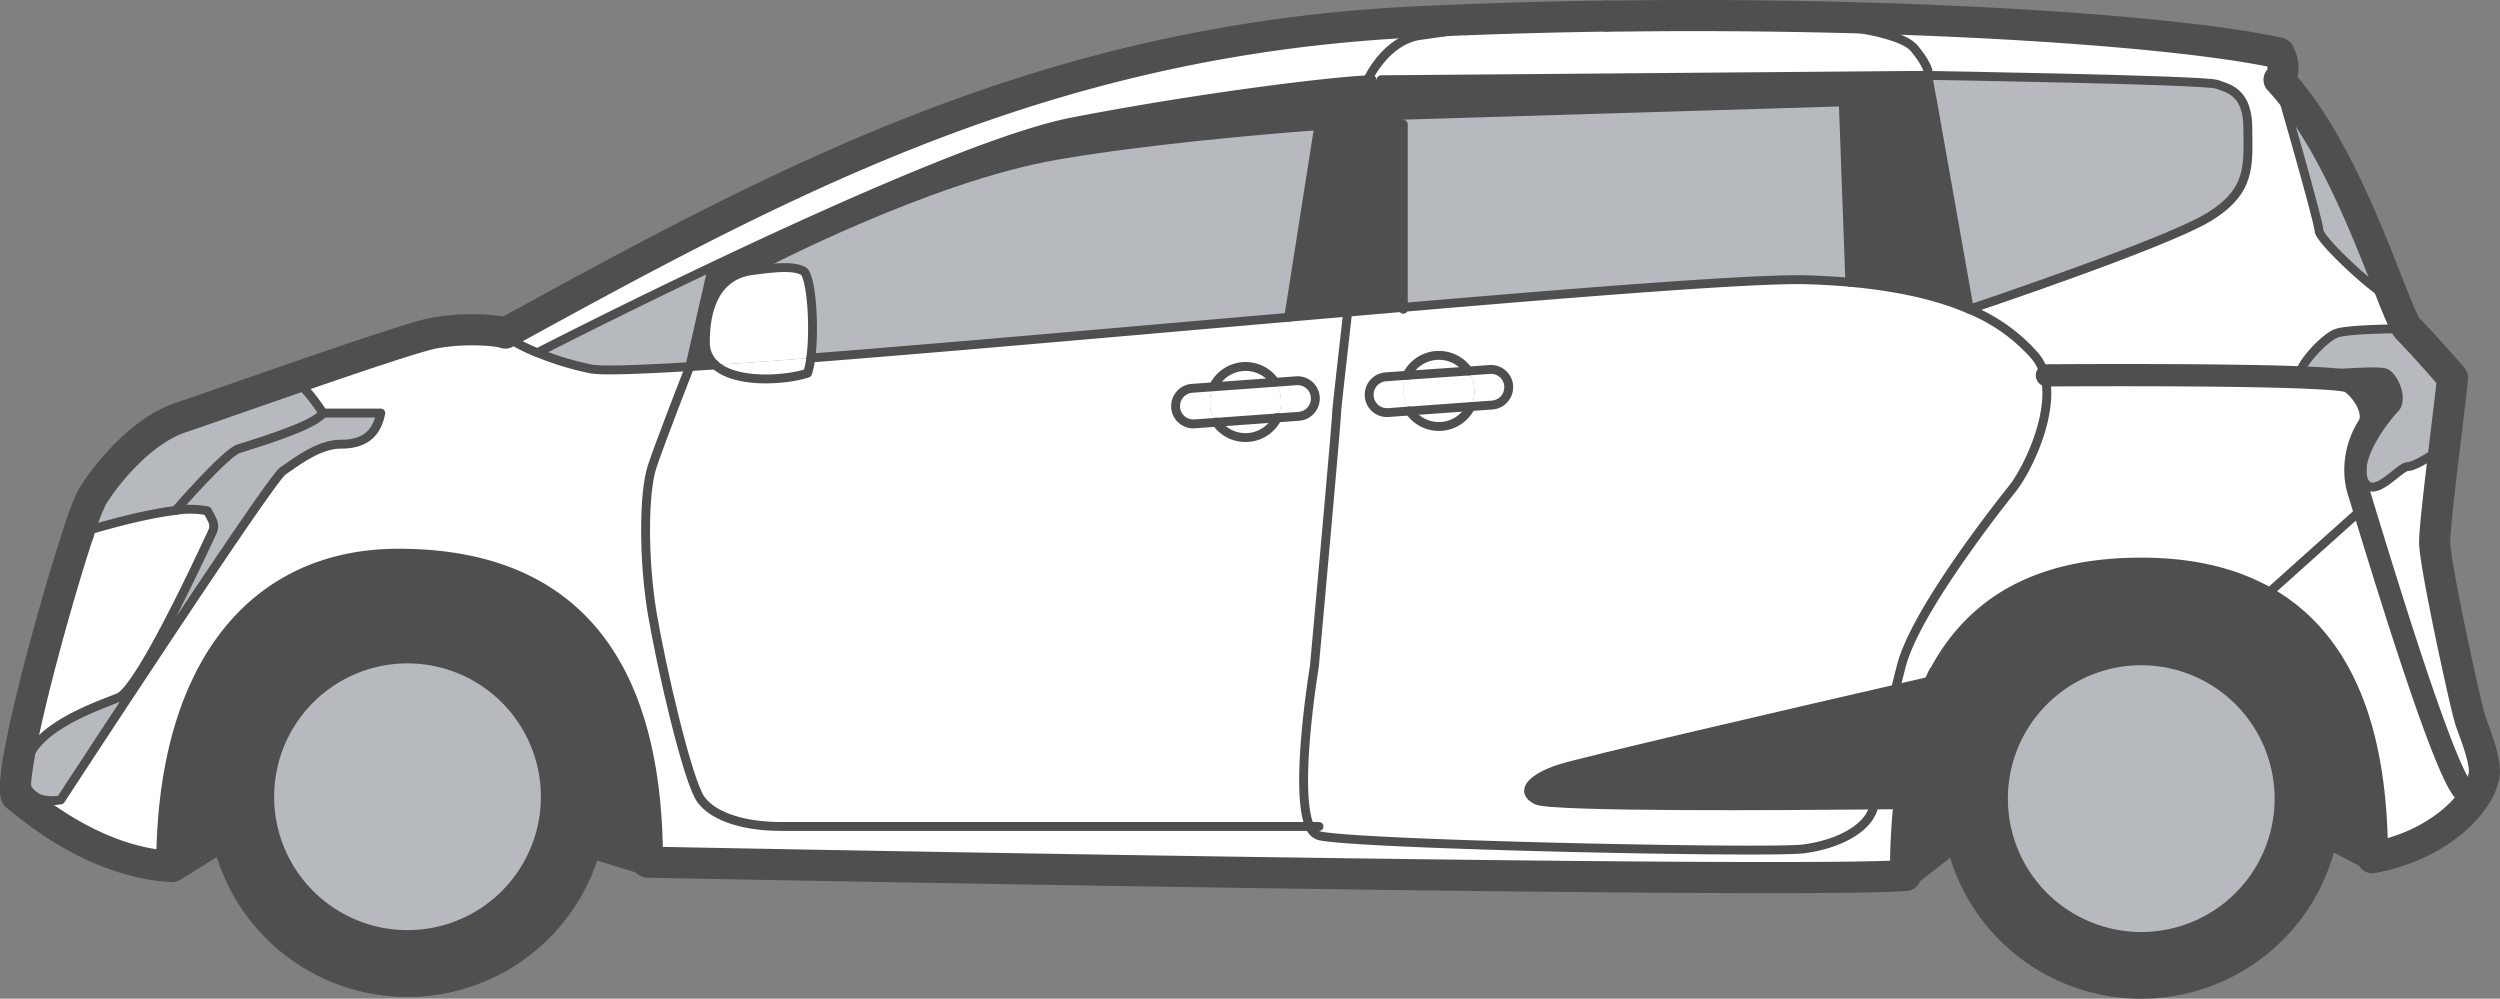
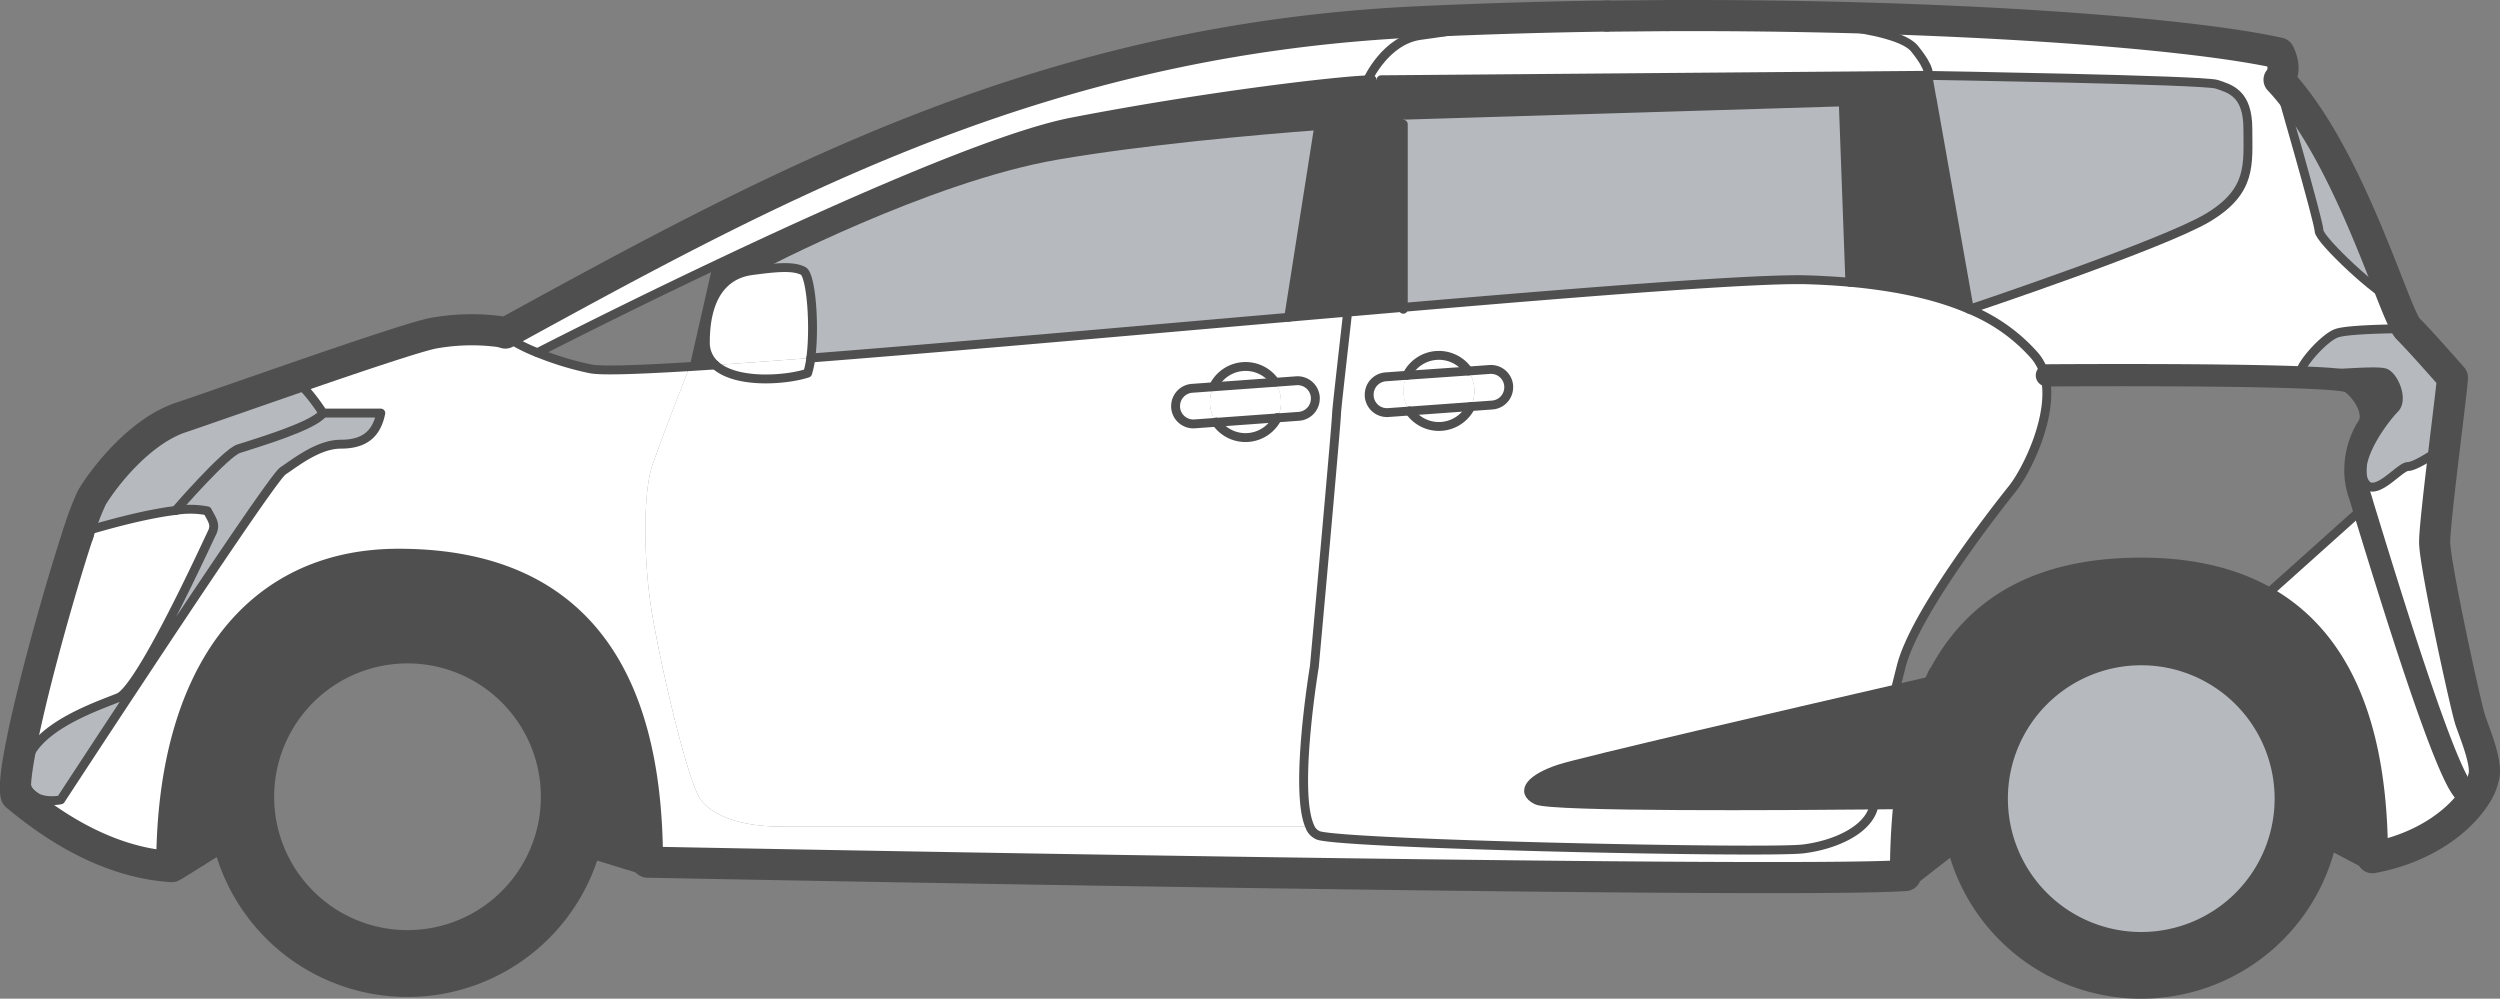
<svg xmlns="http://www.w3.org/2000/svg" viewBox="0 0 562.37 224.65">
  <rect x="0" y="0" width="562.37" height="224.65" fill="#808080" stroke="none" />
  <defs>
    <style>.cls-1{fill:#fff;}.cls-2{fill:#b6babf;}.cls-3{fill:#4f4f4f;}.cls-4,.cls-5,.cls-6,.cls-7{fill:none;stroke:#4f4f4f;stroke-linecap:round;stroke-linejoin:round;}.cls-4{stroke-width:2px;}.cls-5{stroke-width:7px;}.cls-6{stroke-width:5px;}.cls-7{stroke-width:6px;}</style>
  </defs>
  <g id="レイヤー_2" data-name="レイヤー 2">
    <g id="_トヨタ_シエンタ" data-name="⑰トヨタ/シエンタ">
      <g id="レイヤー_24" data-name="レイヤー 24">
        <path class="cls-1" d="M531.7,114.2c-.48-1.55-.83-2.67-1-3.26a16.34,16.34,0,0,1-.83-5l1.47,0a5.27,5.27,0,0,0,.36,2c2,5,8-3,10-3s8.22-4.48,8.22-4.48c-1.07,8.9-2.22,18.79-2.22,21.48,0,5,7,37,8,40s4,10,3,13a13.08,13.08,0,0,1-2.08,4.5l-1.49-1C551.17,178.45,536.08,128.41,531.7,114.2Z" />
        <path class="cls-1" d="M555.1,178.45l1.49,1c-3.42,5.06-10.92,11.25-22.92,13.5,0-25.5-6.19-48.75-26.58-58.78l2.58-.22,22-19.74C536.08,128.41,551.17,178.45,555.1,178.45Z" />
        <path class="cls-2" d="M551.67,84.94c0,.93-.86,7.85-1.78,15.52,0,0-6.22,4.48-8.22,4.48s-8,8-10,3a5.27,5.27,0,0,1-.36-2c0-5.11,5.61-12.25,7.36-14,2-2,0-7-2-8-1.68-.84-13.28.44-17.51.27a2.93,2.93,0,0,1-1.49-.27c-1-1,5-8,8-9s16-1,16-1C544.67,76.94,551.67,84.94,551.67,84.94Z" />
        <path class="cls-3" d="M536.67,83.94c2,1,4,6,2,8-1.75,1.75-7.36,8.89-7.36,14l-1.47,0a18.46,18.46,0,0,1,2.83-10c2-3-1-8-4-10-.65-.44-4.28-.75-9.54-1l0-.75C523.39,84.38,535,83.1,536.67,83.94Z" />
        <path class="cls-1" d="M538.55,67.39c1.4,3.48,2.44,5.87,3.12,6.55,0,0-13,0-16,1s-9,8-8,9a2.93,2.93,0,0,0,1.49.27l0,.75c-18.83-.83-58.69-.52-58.69-.52l-.44.1a10.92,10.92,0,0,0-2.33-4.6A39.52,39.52,0,0,0,443,69.58h0s43.67-14.63,53.67-20.63,9-12,9-20-4-9-7-10-65-2-65-2,1-1-3-6S403.8,4,375.42,3.51c62.25-.23,116.42,3.8,137.25,8.43,2,4,0,6,0,6l.5.54-.5.46s9,31,9,33S535.43,66.84,538.55,67.39Z" />
        <path class="cls-3" d="M437,152.54c8-15.29,22.14-23.6,44.63-23.6,10.25,0,18.62,1.88,25.42,5.22,20.39,10,26.58,33.28,26.58,58.78l-8.85-4.64a44,44,0,1,0-86.12.84l-10,7.8a157,157,0,0,1,.75-15.92c1.12-11.18,3.57-20.73,7.61-28.48Z" />
-         <path class="cls-1" d="M528.67,85.94c3,2,6,7,4,10a18.46,18.46,0,0,0-2.83,10,16.34,16.34,0,0,0,.83,5c.2.59.55,1.71,1,3.26l-22,19.74-2.58.22c-6.8-3.34-15.17-5.22-25.42-5.22-22.49,0-36.66,8.31-44.63,23.6h0L426.42,155q.61-2.5,1.25-5c3-12,21-35,25-40,3.34-4.18,9.47-16.72,7.33-25.4l.44-.1s39.86-.31,58.69.52C524.39,85.19,528,85.5,528.67,85.94Z" />
        <path class="cls-2" d="M513.17,18.48c12.1,13.26,20.71,37.24,25.38,48.91-3.12-.55-16.88-13.45-16.88-15.45s-9-33-9-33Z" />
        <path class="cls-3" d="M481.82,135.65a44,44,0,1,1-44.15,43.84A44,44,0,0,1,481.82,135.65Zm30.85,44.11a31,31,0,1,0-31.11,30.89A31,31,0,0,0,512.67,179.76Z" />
        <path class="cls-2" d="M481.78,148.65a31,31,0,1,1-31.11,30.89A31,31,0,0,1,481.78,148.65Z" />
        <path class="cls-2" d="M505.67,28.94c0,8,1,14-9,20S443,69.57,443,69.57l-8.38-47.28-.95-5.35s62,1,65,2S505.67,20.94,505.67,28.94Z" />
        <path class="cls-1" d="M416.12,63.5c11.75,1,20.39,3.26,26.88,6.08a39.52,39.52,0,0,1,14.67,10.36,10.92,10.92,0,0,1,2.33,4.6c2.14,8.68-4,21.22-7.33,25.4-4,5-22,28-25,40q-.63,2.52-1.25,5c-23,5.29-71.2,16.45-75.75,18-6,2-9,5-5,7,3.26,1.63,56.42,1.27,75.91,1.08-.89,5.4-8.4,9-15.91,9.92-8,1-102-1-109-3a3.38,3.38,0,0,1-2-2c-3.72-7.95,1-36,1-36s5-55,5-57c0-.74,1.11-10.48,2.49-22.72l12.51-1.08c43.13-3.69,79.86-6.56,91-6.2C410,63.05,413.17,63.24,416.12,63.5ZM339.39,87.11a2.81,2.81,0,0,0,0-.29,4,4,0,0,0-4.27-3.71l-4.82.35a8,8,0,0,0-13.81,1l-4.82.35a4,4,0,0,0-3.71,4,2.81,2.81,0,0,0,0,.29,4,4,0,0,0,4.28,3.71l4.82-.35a8,8,0,0,0,13.8-1l4.82-.35A4,4,0,0,0,339.39,87.11Z" />
        <path class="cls-3" d="M443,69.57h0c-6.49-2.82-15.13-5-26.88-6.08l-1.45-39.56,0-1,20-.61Z" />
        <path class="cls-3" d="M433.67,16.94l.95,5.35-20,.61-99,3-7.6.23c.41-4.18.66-7.15.66-8.21h2Z" />
        <path class="cls-1" d="M430.67,10.94c4,5,3,6,3,6l-123,1h-2l-1,0v0s4-9,12-10c6.63-.83,20.81-3.61,41.69-4.31h.25q6.84-.09,13.56-.12h.25C403.8,4,426.68,6,430.67,10.94Z" />
        <path class="cls-3" d="M437,152.54c-4,7.75-6.49,17.3-7.61,28.48l-.75-.08-7.09.08a6.38,6.38,0,0,0,.09-1.08c0-5.16,2.22-14.75,4.75-25Z" />
        <path class="cls-1" d="M120.91,79.34a68.29,68.29,0,0,0,11.76,3.6c2.3.49,10.39.26,22.46-.47-.19.5-6.49,16.56-8.46,22.47s-2,21,0,33,8,38,11,42,10,6,18,6h119a3.38,3.38,0,0,0,2,2c7,2,101,4,109,3,7.51-.94,15-4.52,15.91-9.92l7.09-.08.75.08a157,157,0,0,0-.75,15.92c-28,2-283-3-283-3,0-44-18-67-56-67-32,0-51,25-51,68-16-1-29-11-35-16-.32-1.13-.18-3.51.31-6.73l1.75.3-.06.43c-1,9,8,7,8,7s8.1-12.41,17.8-27.07c13.64-20.65,30.45-45.76,32.2-46.93,3-2,8-6,13-6s8-2,9-7h-13s-5-7.87-7.43-7.51c14-4.84,29-9.92,32.43-10.49a48.58,48.58,0,0,1,14.59-.35A36.29,36.29,0,0,0,120.91,79.34Z" />
        <path class="cls-3" d="M426.42,155c-2.53,10.22-4.75,19.81-4.75,25a6.38,6.38,0,0,1-.09,1.08c-19.49.19-72.65.55-75.91-1.08-4-2-1-5,5-7C355.22,171.42,403.45,160.26,426.42,155Z" />
        <path class="cls-2" d="M414.67,23.94l1.45,39.56c-2.95-.26-6.09-.45-9.45-.56-11.14-.36-47.87,2.51-91,6.2V27.94l-.06-2,99-3Z" />
        <path class="cls-1" d="M339.38,86.82a2.81,2.81,0,0,1,0,.29,4,4,0,0,1-3.71,4l-4.82.35a7.85,7.85,0,0,0,.79-4.07,7.94,7.94,0,0,0-1.36-3.91l4.82-.35A4,4,0,0,1,339.38,86.82Z" />
        <path class="cls-1" d="M331.65,87.37a7.85,7.85,0,0,1-.79,4.07l-13.8,1a7.85,7.85,0,0,1-1.37-3.91,8,8,0,0,1,.79-4.07l13.81-1A7.94,7.94,0,0,1,331.65,87.37Z" />
        <path class="cls-1" d="M317.06,92.42l13.8-1a8,8,0,0,1-13.8,1Z" />
        <path class="cls-1" d="M330.29,83.46l-13.81,1a8,8,0,0,1,13.81-1Z" />
        <path class="cls-1" d="M318.67,4.94c14.35-.68,28.67-1.11,42.69-1.31-20.88.7-35.06,3.48-41.69,4.31-8,1-12,10-12,10v0c-7.86.31-36.95,3.76-66.5,9.48C223.93,30.78,188.1,46.75,160,60.1c-21.58,10.26-38.58,19-39.1,19.24a36.29,36.29,0,0,1-8.65-4.75,11.61,11.61,0,0,1,1.41.35C175.67,40.94,234.67,8.94,318.67,4.94Z" />
        <path class="cls-1" d="M317.06,92.42l-4.82.35A4,4,0,0,1,308,89.06a2.81,2.81,0,0,1,0-.29,4,4,0,0,1,3.71-4l4.82-.35a8,8,0,0,0-.79,4.07A7.85,7.85,0,0,0,317.06,92.42Z" />
        <path class="cls-3" d="M307.87,27.46c.05-.45.1-.89.14-1.31l7.6-.23.06,2v41.2l-12.51,1.08C304.79,56,306.79,38.28,307.87,27.46Z" />
        <path class="cls-3" d="M308.67,17.94c0,1.06-.25,4-.66,8.21,0,.42-.09.86-.14,1.31-.28,0-4.56.28-11.2.79-14.27,1.09-39.42,3.31-59,6.69-29,5-67,25-67,25l.1.72c-.66.08-1.36.17-2.1.28-6,1-10,6-10,16a6.65,6.65,0,0,0,2.22,5.16l-5.76.37h0l5-22L160,60.1c28.09-13.35,63.92-29.32,81.16-32.66,29.55-5.72,58.64-9.17,66.5-9.48Z" />
        <path class="cls-3" d="M307.87,27.46c-1.08,10.82-3.08,28.5-4.71,42.76q-6.59.56-13.27,1.15l6.78-43.12C303.31,27.74,307.59,27.48,307.87,27.46Z" />
        <path class="cls-1" d="M303.16,70.22c-1.38,12.24-2.49,22-2.49,22.72,0,2-5,57-5,57s-4.68,28.05-1,36h-119c-8,0-15-2-18-6s-9-30-11-42-2-27,0-33,8.27-22,8.46-22.47l5.76-.37c4.81,4.34,16.12,3.39,20.78,1.84a19.41,19.41,0,0,0,.72-3.41c30.12-2.34,69.75-5.88,107.5-9.16Q296.58,70.79,303.16,70.22Zm-7.27,19.39a2.81,2.81,0,0,0,0-.29,4,4,0,0,0-4.27-3.71l-4.82.35a8,8,0,0,0-13.81,1l-4.82.35a4,4,0,0,0-3.71,4,2.81,2.81,0,0,0,0,.29,4,4,0,0,0,4.28,3.71l4.82-.35a8,8,0,0,0,13.8-1l4.82-.35A4,4,0,0,0,295.89,89.61Z" />
        <path class="cls-2" d="M296.67,28.25l-6.78,43.12c-37.75,3.28-77.38,6.82-107.5,9.16,1-7.18,0-18.74-1.72-19.59s-4.37-1-9.9-.28l-.1-.72s38-20,67-25C257.25,31.56,282.4,29.34,296.67,28.25Z" />
        <path class="cls-1" d="M295.88,89.32a2.81,2.81,0,0,1,0,.29,4,4,0,0,1-3.71,4l-4.82.35a7.85,7.85,0,0,0,.79-4.07A7.94,7.94,0,0,0,286.79,86l4.82-.35A4,4,0,0,1,295.88,89.32Z" />
        <path class="cls-1" d="M288.15,89.87a7.85,7.85,0,0,1-.79,4.07l-13.8,1A7.85,7.85,0,0,1,272.19,91a8,8,0,0,1,.79-4.07l13.81-1A7.94,7.94,0,0,1,288.15,89.87Z" />
        <path class="cls-1" d="M273.56,94.92l13.8-1a8,8,0,0,1-13.8,1Z" />
        <path class="cls-1" d="M286.79,86l-13.81,1a8,8,0,0,1,13.81-1Z" />
        <path class="cls-1" d="M273.56,94.92l-4.82.35a4,4,0,0,1-4.28-3.71,2.81,2.81,0,0,1,0-.29,4,4,0,0,1,3.71-4l4.82-.35a8,8,0,0,0-.79,4.07A7.85,7.85,0,0,0,273.56,94.92Z" />
        <path class="cls-1" d="M180.67,60.94c1.69.85,2.67,12.41,1.72,19.59-7.89.61-15.13,1.14-21.5,1.57a6.65,6.65,0,0,1-2.22-5.16c0-10,4-15,10-16,.74-.11,1.44-.2,2.1-.28C176.3,60,178.88,60.05,180.67,60.94Z" />
        <path class="cls-1" d="M182.39,80.53a19.41,19.41,0,0,1-.72,3.41c-4.66,1.55-16,2.5-20.78-1.84C167.26,81.67,174.5,81.14,182.39,80.53Z" />
-         <path class="cls-2" d="M160,60.1l.16.34-5,22h0c-12.07.73-20.16,1-22.46.47a68.29,68.29,0,0,1-11.76-3.6C121.43,79.07,138.43,70.36,160,60.1Z" />
        <path class="cls-3" d="M145.67,193.94l-11.44-3.52a44,44,0,1,0-86.56-11.34,44.25,44.25,0,0,0,1.24,10.56l-1.24.3-8,5h-1c0-43,19-68,51-68C127.67,126.94,145.67,149.94,145.67,193.94Z" />
        <path class="cls-3" d="M134.23,190.42a44,44,0,1,1,1.44-11A44,44,0,0,1,134.23,190.42Zm-11.56-11.08a31,31,0,1,0-31.11,30.89A31,31,0,0,0,122.67,179.34Z" />
-         <path class="cls-2" d="M91.78,148.23a31,31,0,1,1-31.11,30.89A31,31,0,0,1,91.78,148.23Z" />
        <path class="cls-2" d="M72.67,92.94h13c-1,5-4,7-9,7s-10,4-13,6c-1.75,1.17-18.56,26.28-32.2,46.93l-.72-.47c6.44-9.59,16.12-30.87,16.92-32.46,1-2,0-3-1-5a20.21,20.21,0,0,0-7.19-.09c.36-.42,11.24-12.93,14.19-13.91S70.5,95.94,72.67,92.94Z" />
        <path class="cls-2" d="M65.24,85.43c2.4-.36,7.43,7.51,7.43,7.51-2.17,3-16,7-19,8s-13.83,13.49-14.19,13.91c-9,1.08-21.42,5-21.87,5.17a59.48,59.48,0,0,1,3.06-8.08c3-5,11-15,20-18,3.84-1.28,13.7-4.75,24.2-8.38Z" />
        <path class="cls-1" d="M39.48,114.85a20.21,20.21,0,0,1,7.19.09c1,2,2,3,1,5-.8,1.59-10.48,22.87-16.92,32.46-1.64,2.45-3.06,4.13-4.08,4.54-4.92,2-19.52,6.84-20.94,15.57L4,172.21C5.91,159.43,13.16,133.46,17.6,120h0C18.06,119.88,30.46,115.93,39.48,114.85Z" />
        <path class="cls-2" d="M30.75,152.4l.72.47c-9.7,14.66-17.8,27.07-17.8,27.07s-9,2-8-7l.06-.43c1.42-8.73,16-13.6,20.94-15.57C27.69,156.53,29.11,154.85,30.75,152.4Z" />
        <path class="cls-4" d="M438.7,189.14a44,44,0,1,1,42.81,34.51A43.9,43.9,0,0,1,438.7,189.14Z" />
        <path class="cls-4" d="M512.67,179.76a31,31,0,1,1-30.89-31.11A31,31,0,0,1,512.67,179.76Z" />
        <path class="cls-4" d="M48.91,189.64a44,44,0,1,1,86.76-10.25,44,44,0,0,1-86.76,10.25Z" />
        <path class="cls-4" d="M122.67,179.34a31,31,0,1,1-30.89-31.11A31,31,0,0,1,122.67,179.34Z" />
        <path class="cls-5" d="M437,152.54c-4,7.75-6.49,17.3-7.61,28.48a157,157,0,0,0-.75,15.92c-28,2-283-3-283-3,0-44-18-67-56-67-32,0-51,25-51,68-16-1-29-11-35-16-.32-1.13-.18-3.51.31-6.73C5.91,159.43,13.16,133.46,17.6,120" />
        <path class="cls-5" d="M375.42,3.51c62.25-.23,116.42,3.8,137.25,8.43,2,4,0,6,0,6l.5.54c12.1,13.26,20.71,37.24,25.38,48.91,1.4,3.48,2.44,5.87,3.12,6.55,3,3,10,11,10,11,0,.93-.86,7.85-1.78,15.52-1.07,8.9-2.22,18.79-2.22,21.48,0,5,7,37,8,40s4,10,3,13a13.08,13.08,0,0,1-2.08,4.5c-3.42,5.06-10.92,11.25-22.92,13.5,0-25.5-6.19-48.75-26.58-58.78-6.8-3.34-15.17-5.22-25.42-5.22-22.49,0-36.66,8.31-44.63,23.6" />
        <path class="cls-5" d="M361.61,3.63q6.84-.09,13.56-.12" />
        <path class="cls-5" d="M17.61,120a59.48,59.48,0,0,1,3.06-8.08c3-5,11-15,20-18,3.84-1.28,13.7-4.75,24.2-8.38l.37-.13c14-4.84,29-9.92,32.43-10.49a48.58,48.58,0,0,1,14.59-.35,11.61,11.61,0,0,1,1.41.35c62-34,121-66,205-70,14.35-.68,28.67-1.11,42.69-1.31" />
        <path class="cls-4" d="M17.6,120h0c.45-.14,12.85-4.09,21.87-5.17a20.21,20.21,0,0,1,7.19.09c1,2,2,3,1,5-.8,1.59-10.48,22.87-16.92,32.46-1.64,2.45-3.06,4.13-4.08,4.54-4.92,2-19.52,6.84-20.94,15.57l-.06.43c-1,9,8,7,8,7s8.1-12.41,17.8-27.07c13.64-20.65,30.45-45.76,32.2-46.93,3-2,8-6,13-6s8-2,9-7h-13s-5-7.87-7.43-7.51a.82.82,0,0,0-.37.13" />
        <path class="cls-4" d="M39.47,114.86h0c.36-.42,11.24-12.93,14.19-13.91s16.83-5,19-8" />
-         <path class="cls-4" d="M160.17,60.44l-5,22h0c-.19.5-6.49,16.56-8.46,22.47s-2,21,0,33,8,38,11,42,10,6,18,6h121" />
        <path class="cls-4" d="M160.89,82.1l-5.76.37c-12.07.73-20.16,1-22.46.47a68.29,68.29,0,0,1-11.76-3.6,36.29,36.29,0,0,1-8.65-4.75" />
        <path class="cls-4" d="M120.9,79.34h0c.52-.27,17.52-9,39.1-19.24,28.09-13.35,63.92-29.32,81.16-32.66,29.55-5.72,58.64-9.17,66.5-9.48l1,0c0,1.06-.25,4-.66,8.21,0,.42-.09.86-.14,1.31-1.08,10.82-3.08,28.5-4.71,42.76-1.38,12.24-2.49,22-2.49,22.72,0,2-5,57-5,57s-4.68,28.05-1,36a3.38,3.38,0,0,0,2,2c7,2,101,4,109,3,7.51-.94,15-4.52,15.91-9.92a6.38,6.38,0,0,0,.09-1.08c0-5.16,2.22-14.75,4.75-25q.61-2.5,1.25-5c3-12,21-35,25-40,3.34-4.18,9.47-16.72,7.33-25.4a10.92,10.92,0,0,0-2.33-4.6A39.52,39.52,0,0,0,443,69.58c-6.49-2.82-15.13-5-26.88-6.08-2.95-.26-6.09-.45-9.45-.56-11.14-.36-47.87,2.51-91,6.2l-12.51,1.08q-6.59.56-13.27,1.15c-37.75,3.28-77.38,6.82-107.5,9.16" />
        <line class="cls-4" x1="433.67" y1="16.94" x2="310.67" y2="17.94" />
        <path class="cls-4" d="M308,26.15l7.6-.23,99-3,20-.61-.95-5.35s62,1,65,2,7,2,7,10,1,14-9,20S443,69.57,443,69.57l-8.38-47.28" />
        <path class="cls-4" d="M170.67,59.94s38-20,67-25c19.58-3.38,44.73-5.6,59-6.69,6.64-.51,10.92-.77,11.2-.79h0" />
        <line class="cls-4" x1="296.67" y1="28.25" x2="289.89" y2="71.37" />
        <polyline class="cls-4" points="315.67 27.94 315.67 69.14 315.67 69.57" />
        <polyline class="cls-4" points="414.67 23.94 416.12 63.5 416.12 63.51" />
        <path class="cls-4" d="M307.67,17.94s4-9,12-10c6.63-.83,20.81-3.61,41.69-4.31h.25c4.25-.14,8.77-.19,13.56-.12h.25C403.8,4,426.68,6,430.67,10.94s3,6,3,6" />
        <path class="cls-4" d="M437,152.54,426.42,155c-23,5.29-71.2,16.45-75.75,18-6,2-9,5-5,7,3.26,1.63,56.42,1.27,75.91,1.08l7.09-.08" />
        <path class="cls-5" d="M437,152.54h0" />
        <path class="cls-4" d="M438.46,152.21l-1.42.33" />
        <path class="cls-4" d="M512.67,18.94s9,31,9,33,13.76,14.9,16.88,15.45" />
        <path class="cls-4" d="M541.67,73.94s-13,0-16,1-9,8-8,9a2.93,2.93,0,0,0,1.49.27c4.23.17,15.83-1.11,17.51-.27,2,1,4,6,2,8-1.75,1.75-7.36,8.89-7.36,14a5.27,5.27,0,0,0,.36,2c2,5,8-3,10-3s8.22-4.48,8.22-4.48" />
        <path class="cls-6" d="M460.44,84.44s39.86-.31,58.69.52c5.26.23,8.89.54,9.54,1,3,2,6,7,4,10a18.46,18.46,0,0,0-2.83,10,16.34,16.34,0,0,0,.83,5c.2.59.55,1.71,1,3.26,4.38,14.21,19.47,64.25,23.4,64.25h.07" />
        <polyline class="cls-4" points="509.67 133.94 531.7 114.2 531.71 114.19" />
        <path class="cls-4" d="M160.89,82.1a6.65,6.65,0,0,1-2.22-5.16c0-10,4-15,10-16,.74-.11,1.44-.2,2.1-.28,5.53-.71,8.11-.61,9.9.28s2.67,12.41,1.72,19.59a19.41,19.41,0,0,1-.72,3.41C177,85.49,165.7,86.44,160.89,82.1Z" />
        <path class="cls-4" d="M273,86.94a8,8,0,0,1,13.81-1" />
        <path class="cls-4" d="M287.36,93.94a8,8,0,0,1-13.8,1" />
        <path class="cls-4" d="M286.79,86l4.82-.35a4,4,0,0,1,4.27,3.71,2.81,2.81,0,0,1,0,.29,4,4,0,0,1-3.71,4l-4.82.35-13.8,1-4.82.35a4,4,0,0,1-4.28-3.71,2.81,2.81,0,0,1,0-.29,4,4,0,0,1,3.71-4l4.82-.35Z" />
        <path class="cls-4" d="M316.48,84.44a8,8,0,0,1,13.81-1" />
        <path class="cls-4" d="M330.86,91.44a8,8,0,0,1-13.8,1" />
        <path class="cls-4" d="M330.29,83.46l4.82-.35a4,4,0,0,1,4.27,3.71,2.81,2.81,0,0,1,0,.29,4,4,0,0,1-3.71,4l-4.82.35-13.8,1-4.82.35A4,4,0,0,1,308,89.06a2.81,2.81,0,0,1,0-.29,4,4,0,0,1,3.71-4l4.82-.35Z" />
        <line class="cls-7" x1="39.67" y1="194.94" x2="47.67" y2="189.94" />
        <polyline class="cls-7" points="145.67 193.94 134.23 190.42 132.67 189.94" />
        <line class="cls-7" x1="428.67" y1="196.94" x2="438.7" y2="189.14" />
        <line class="cls-7" x1="533.67" y1="192.94" x2="524.82" y2="188.3" />
      </g>
    </g>
  </g>
</svg>